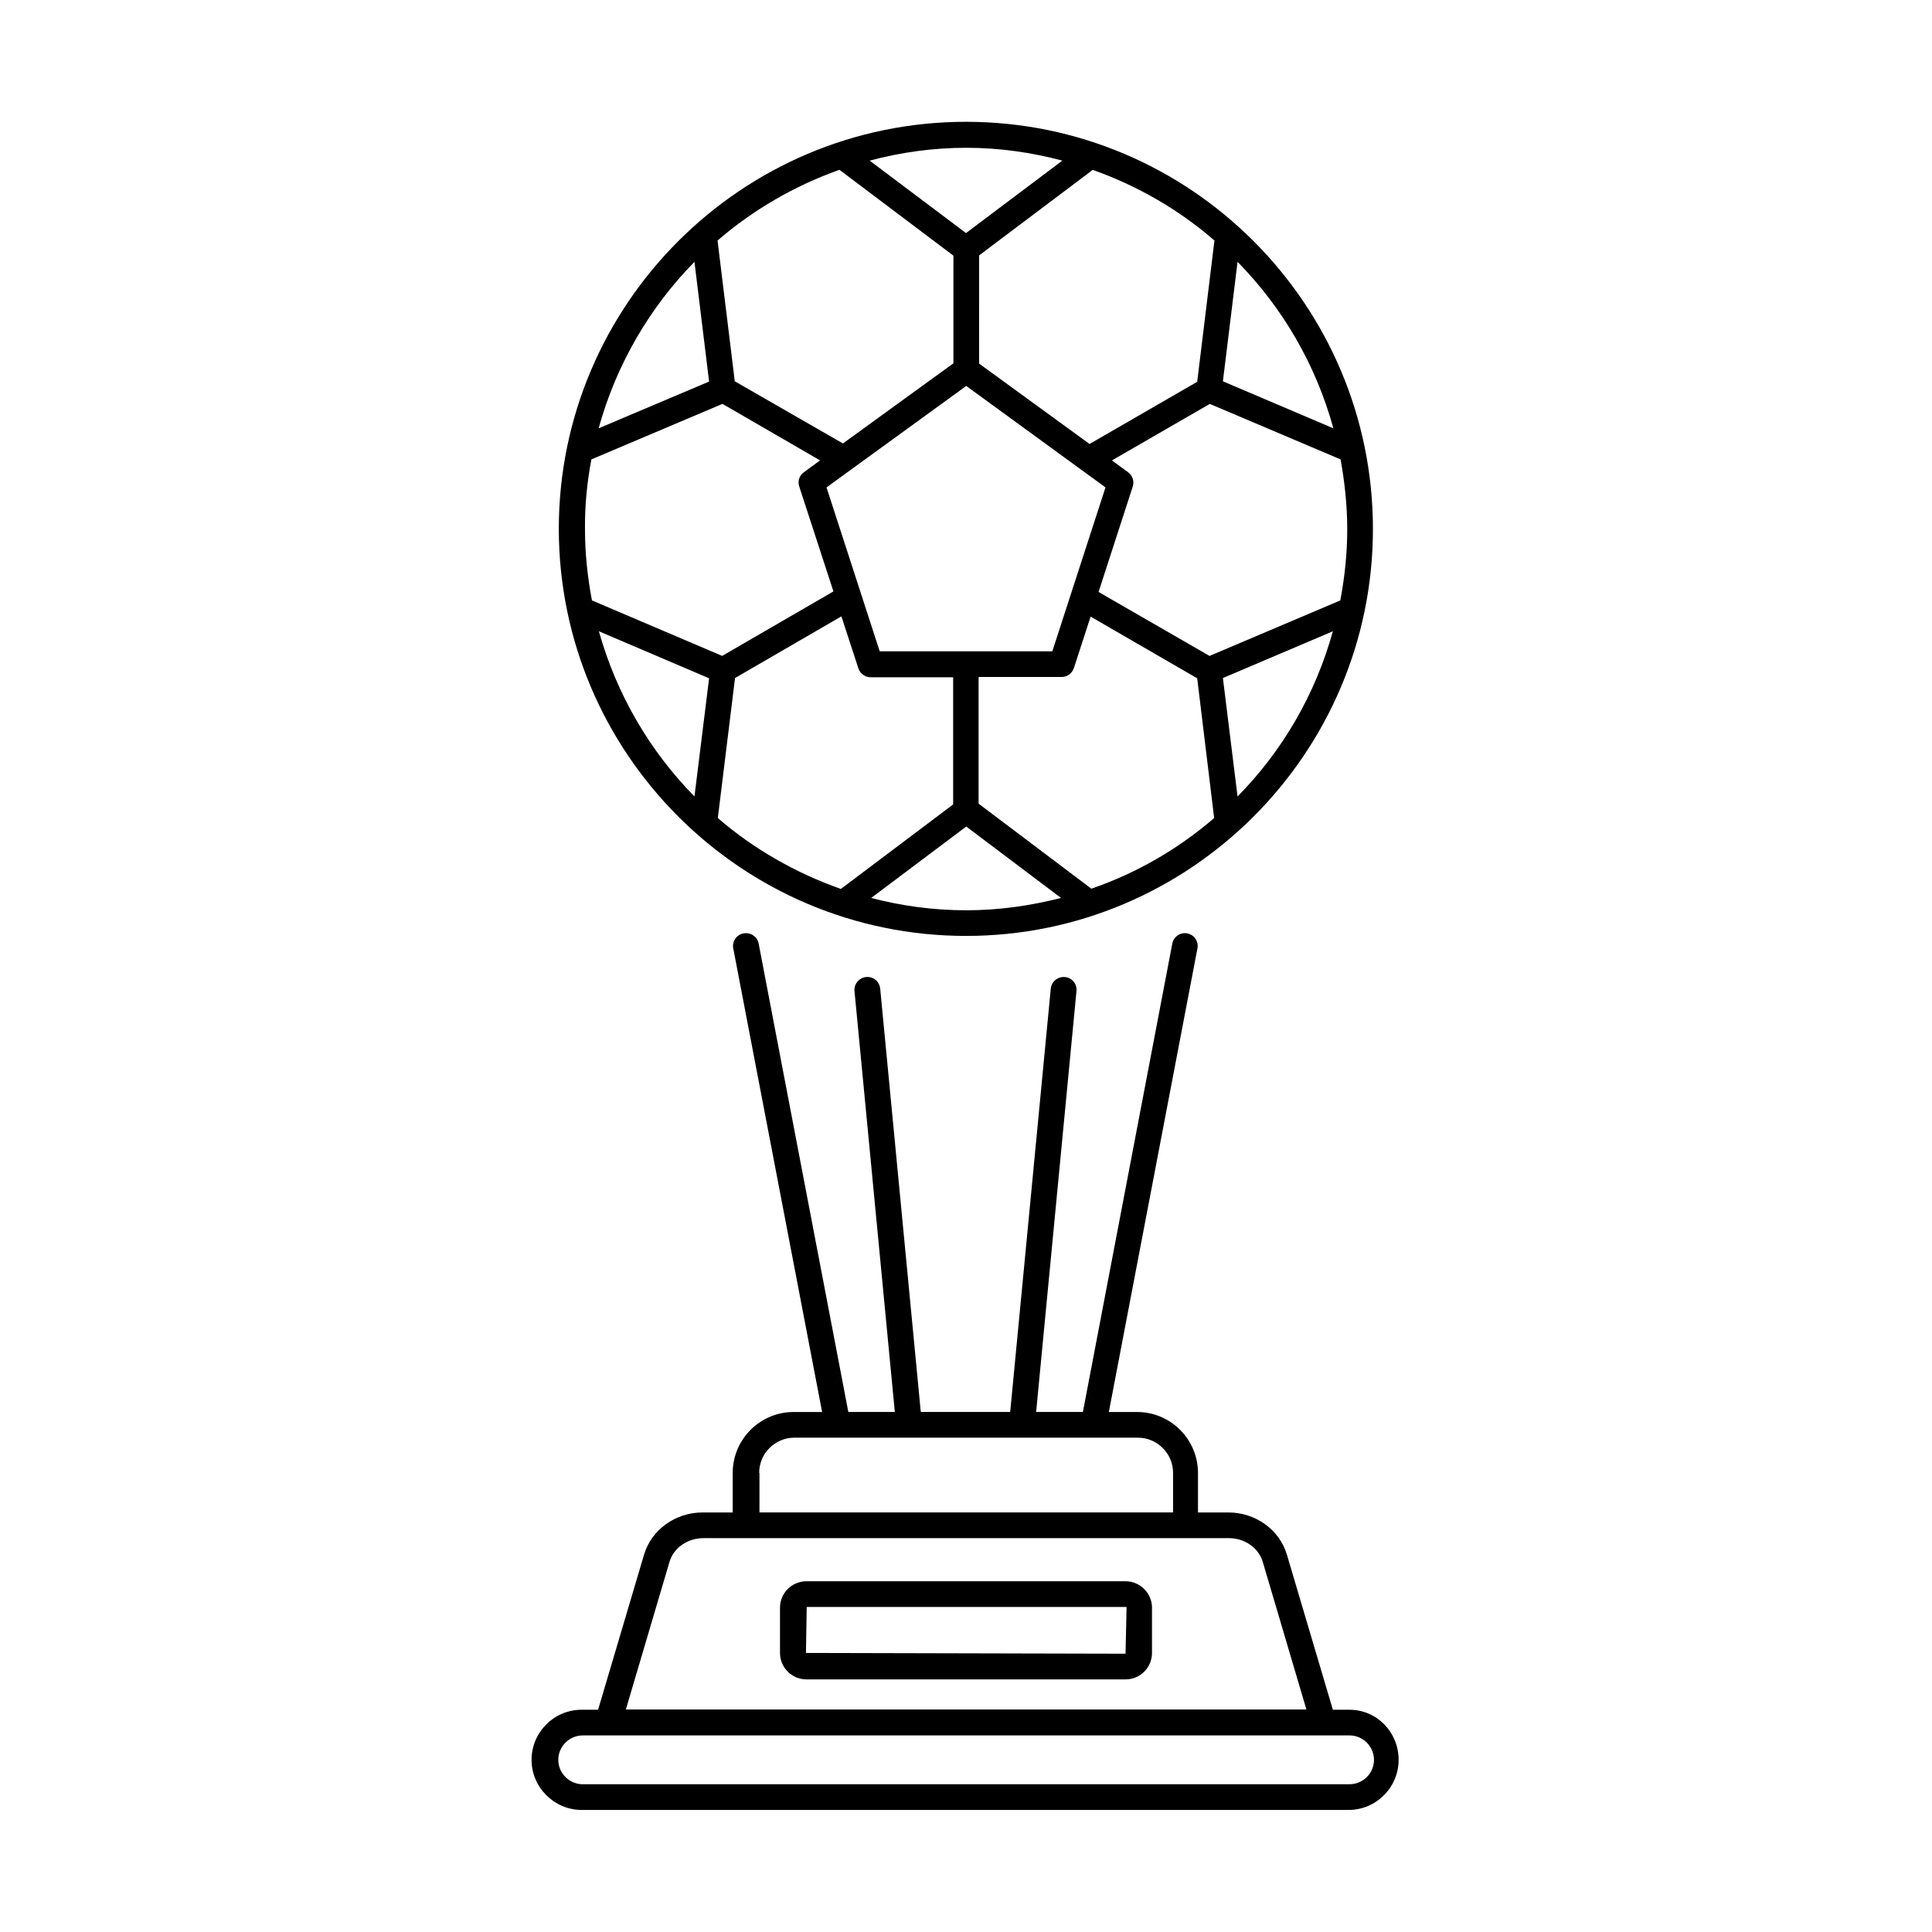
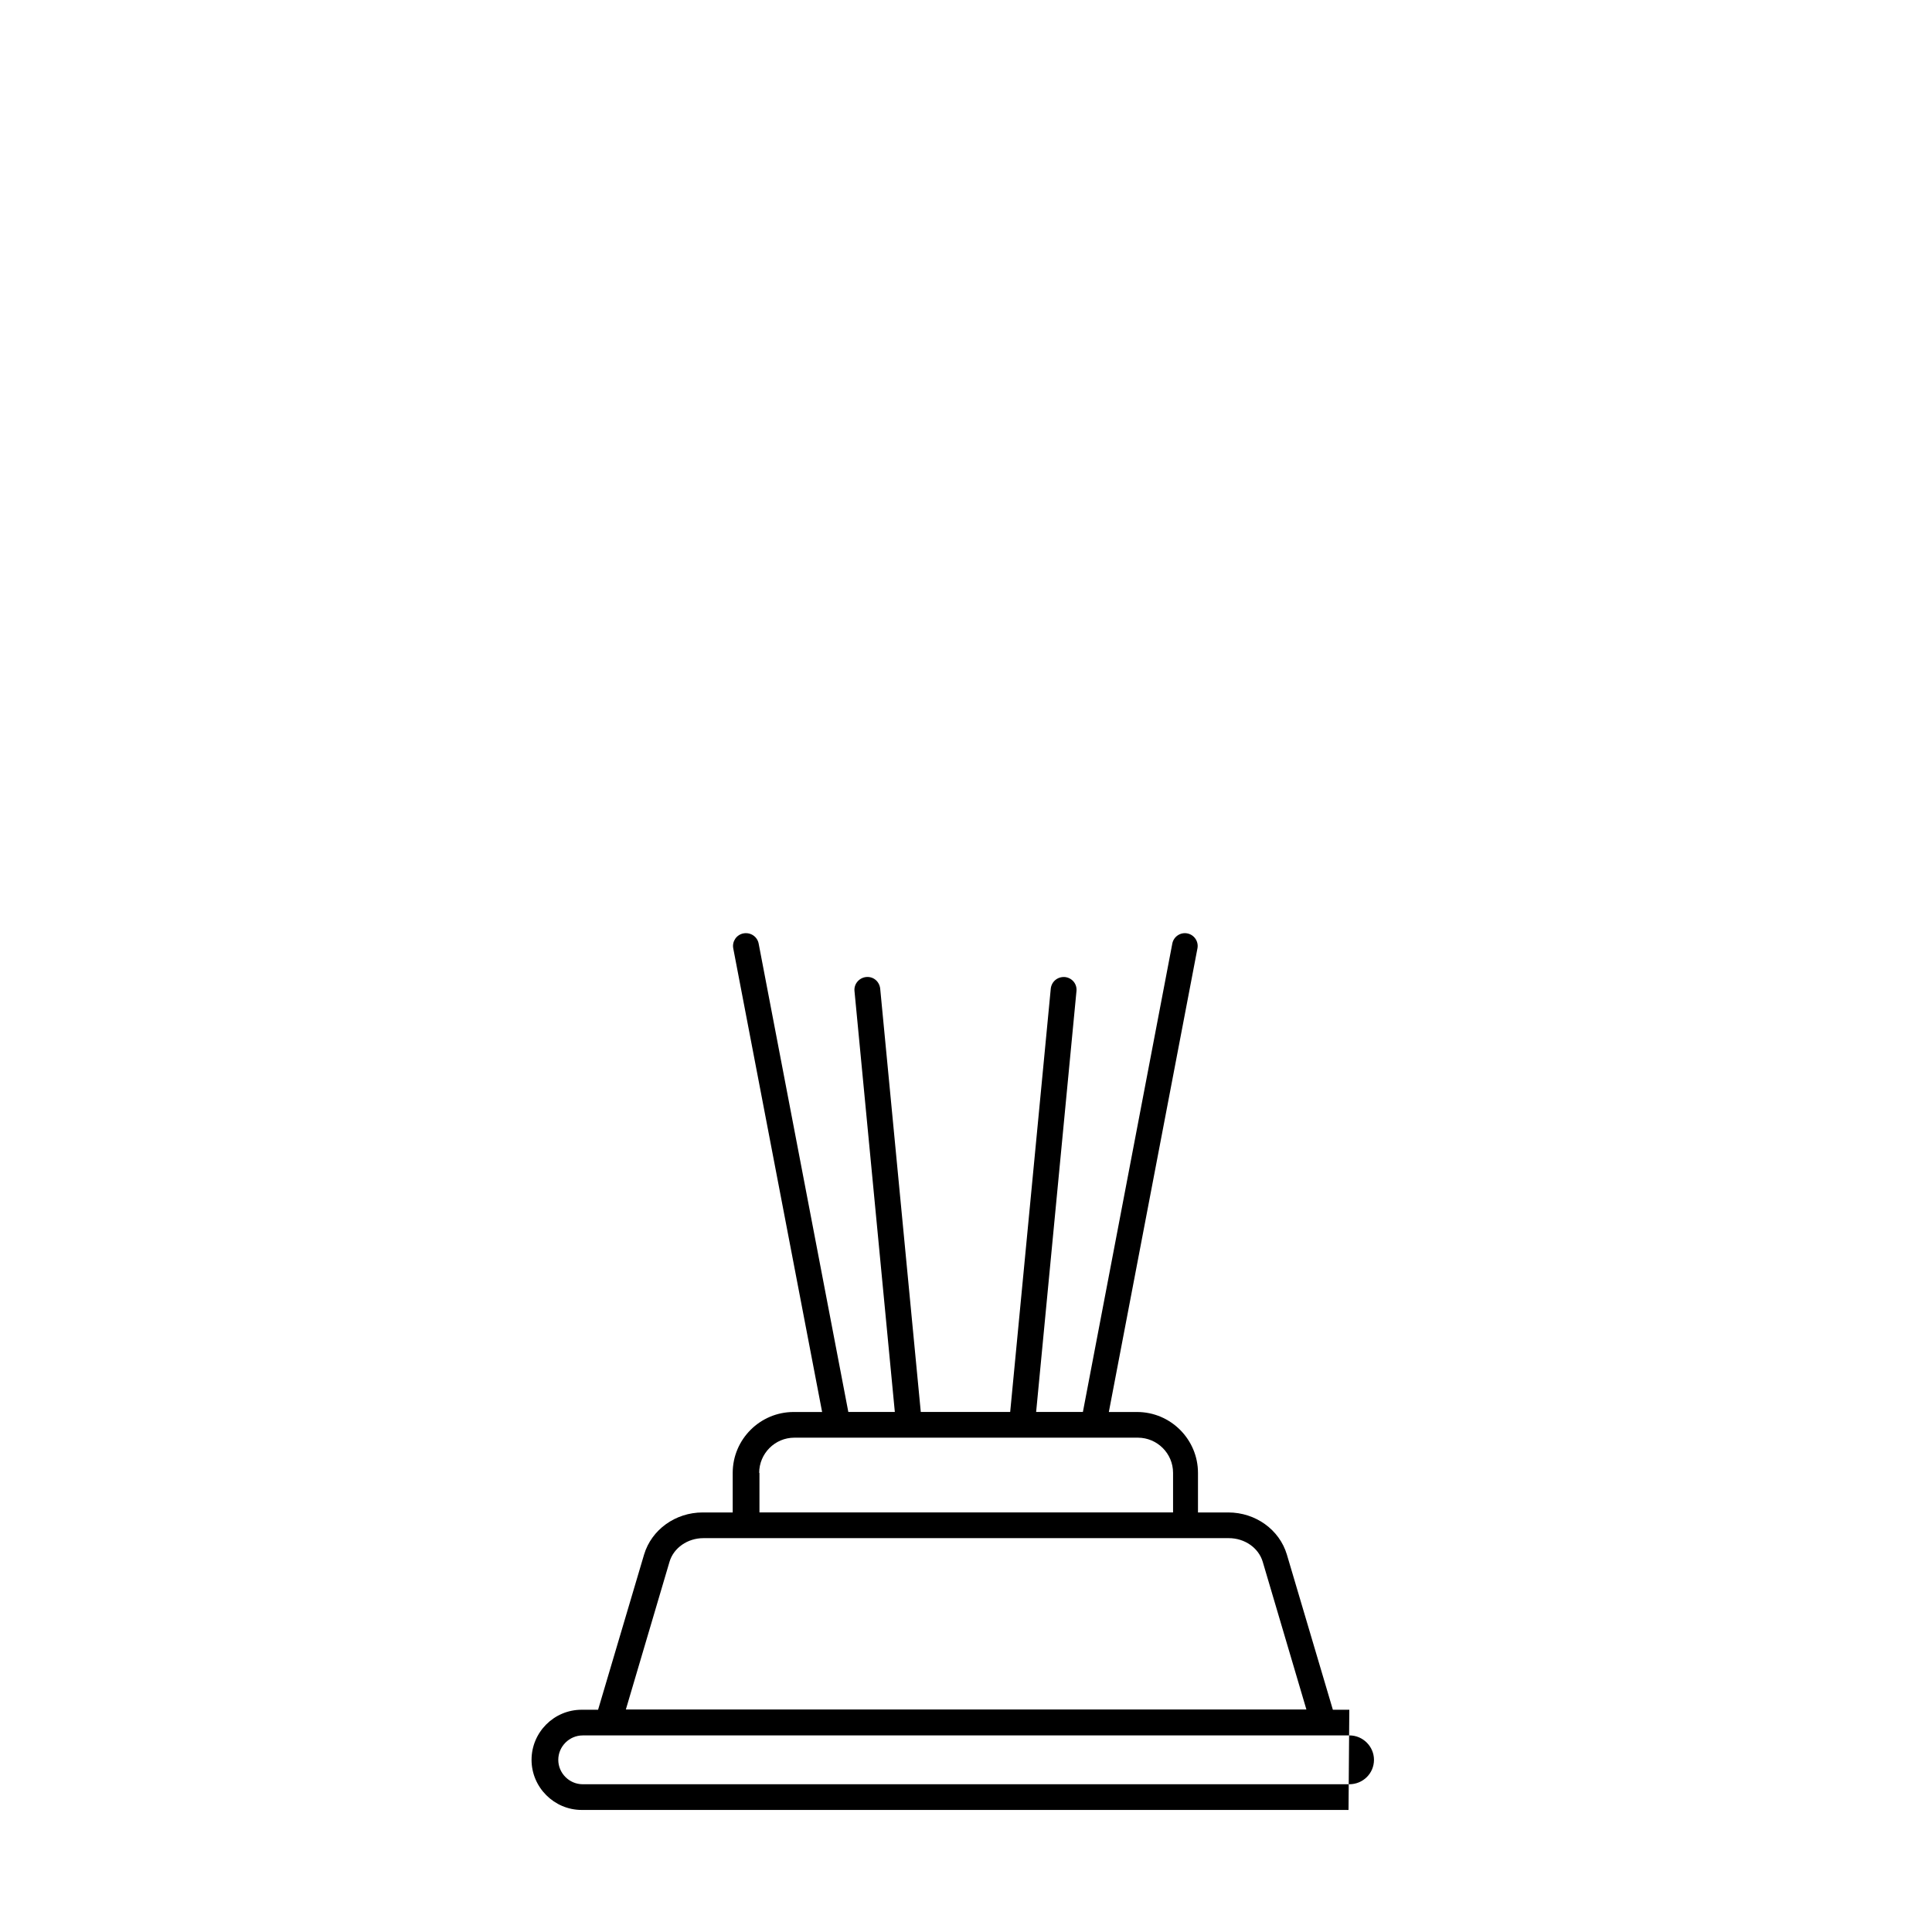
<svg xmlns="http://www.w3.org/2000/svg" fill="#000000" width="800px" height="800px" version="1.1" viewBox="144 144 512 512">
  <g>
-     <path d="m442.28 563.05h-84.559c-3.879 0-7.012 3.133-7.012 7.012v11.984c0 3.879 3.133 7.012 7.012 7.012h84.559c3.879 0 7.012-3.133 7.012-7.012v-11.984c0-3.879-3.199-7.012-7.012-7.012zm0 19.199-84.695-0.203 0.203-12.188h84.559c0.137 0 0.203 0.066 0.203 0.203z" />
-     <path d="m400 392.03c59.438 0 107.84-48.406 107.84-107.84 0-59.504-48.34-107.91-107.84-107.91s-107.91 48.406-107.91 107.91c0.066 59.508 48.473 107.84 107.91 107.84zm-99.266-126.29 34.723-14.707 25.871 14.977-4.289 3.133c-1.227 0.887-1.703 2.383-1.227 3.812l9.055 27.777-29.48 17.09-34.52-14.707c-1.156-6.129-1.84-12.391-1.84-18.859-0.062-6.328 0.551-12.523 1.707-18.516zm65.836-76.66 30.094 22.672v28.527l-29.277 21.242-28.664-16.477-4.562-37.242v-0.066c9.395-8.102 20.355-14.5 32.27-18.723 0.074 0 0.074 0.066 0.141 0.066zm66.992-0.066c11.914 4.223 22.875 10.555 32.27 18.723v0.066l-4.562 37.379-28.527 16.477-29.277-21.309 0.008-28.664 30.023-22.602c0-0.004 0-0.07 0.066-0.07zm65.699 76.727c1.09 5.992 1.77 12.188 1.77 18.52 0 6.469-0.68 12.73-1.84 18.859l-34.652 14.707-29.41-16.953 9.055-27.914c0.477-1.43-0.066-2.926-1.227-3.812l-4.289-3.133 25.938-14.977zm-66.039 113.77-29.887-22.535v-33.566h21.992c1.496 0 2.793-0.953 3.269-2.383l4.426-13.617 28.25 16.344 4.492 37.035c-9.465 8.172-20.492 14.57-32.543 18.723zm-98.992-18.723 4.562-37.105 28.188-16.34 4.492 13.754c0.477 1.43 1.77 2.383 3.269 2.383h21.855v33.699l-29.754 22.398c-12.121-4.285-23.148-10.617-32.613-18.789zm65.836-114.51 36.902 26.891-14.094 43.438h-22.875-0.066-0.066-22.738l-14.094-43.438zm-68.148 77.477-3.879 31.316c-11.848-12.051-20.629-27.027-25.328-43.777zm42.957 58.211 25.191-18.926 25.121 18.926c-8.035 2.043-16.406 3.269-25.121 3.269s-17.156-1.16-25.191-3.269zm97.086-26.895-3.879-31.383 29.141-12.391c-4.633 16.746-13.414 31.793-25.262 43.773zm25.395-97.559-29.273-12.461 3.879-31.66c11.914 12.121 20.766 27.234 25.395 44.121zm-71.824-70.945-25.531 19.199-25.531-19.199c8.168-2.18 16.75-3.402 25.598-3.402 8.781 0 17.293 1.227 25.465 3.402zm-97.496 26.824 3.883 31.727-29.277 12.391c4.629-16.812 13.48-31.996 25.395-44.117z" />
-     <path d="m501.58 597.1h-4.356l-12.188-41.121c-1.973-6.606-8.305-11.164-15.523-11.164h-8.035v-10.484c0-8.852-7.215-16.137-16.137-16.137h-7.488l23.488-122.89c0.34-1.84-0.887-3.609-2.723-3.949-1.84-0.34-3.609 0.887-3.949 2.723l-23.691 124.11h-12.391l10.688-111.52c0.203-1.906-1.156-3.539-3.062-3.746-1.973-0.137-3.539 1.227-3.746 3.062l-10.758 112.2h-23.691l-10.758-112.2c-0.203-1.84-1.77-3.269-3.746-3.062-1.84 0.203-3.269 1.84-3.062 3.746l10.688 111.52h-12.324l-23.762-124.11c-0.34-1.84-2.109-3.062-4.016-2.723-1.84 0.34-3.062 2.109-2.723 3.949l23.555 122.89h-7.559c-8.852 0-16.137 7.215-16.137 16.137v10.484h-7.965c-7.215 0-13.547 4.562-15.523 11.164l-12.188 41.121h-4.356c-7.352 0-13.277 5.992-13.277 13.277s5.992 13.277 13.277 13.277h203.23c7.352 0 13.277-5.992 13.277-13.277 0.004-7.285-5.715-13.277-13.066-13.277zm-156.39-62.773c0-5.106 4.152-9.328 9.328-9.328h91.027c5.106 0 9.328 4.152 9.328 9.328v10.484h-109.61v-10.484zm-23.762 23.559c1.09-3.676 4.766-6.262 8.988-6.262h139.23c4.223 0 7.898 2.586 8.988 6.262l11.574 39.148-180.35-0.004zm180.15 58.957h-203.16c-3.539 0-6.469-2.926-6.469-6.469 0-3.539 2.926-6.469 6.469-6.469h203.23c3.539 0 6.469 2.926 6.469 6.469 0 3.609-2.926 6.469-6.535 6.469z" />
+     <path d="m501.58 597.1h-4.356l-12.188-41.121c-1.973-6.606-8.305-11.164-15.523-11.164h-8.035v-10.484c0-8.852-7.215-16.137-16.137-16.137h-7.488l23.488-122.89c0.34-1.84-0.887-3.609-2.723-3.949-1.84-0.34-3.609 0.887-3.949 2.723l-23.691 124.11h-12.391l10.688-111.52c0.203-1.906-1.156-3.539-3.062-3.746-1.973-0.137-3.539 1.227-3.746 3.062l-10.758 112.2h-23.691l-10.758-112.2c-0.203-1.84-1.77-3.269-3.746-3.062-1.84 0.203-3.269 1.84-3.062 3.746l10.688 111.52h-12.324l-23.762-124.11c-0.34-1.84-2.109-3.062-4.016-2.723-1.84 0.34-3.062 2.109-2.723 3.949l23.555 122.89h-7.559c-8.852 0-16.137 7.215-16.137 16.137v10.484h-7.965c-7.215 0-13.547 4.562-15.523 11.164l-12.188 41.121h-4.356c-7.352 0-13.277 5.992-13.277 13.277s5.992 13.277 13.277 13.277h203.23zm-156.39-62.773c0-5.106 4.152-9.328 9.328-9.328h91.027c5.106 0 9.328 4.152 9.328 9.328v10.484h-109.61v-10.484zm-23.762 23.559c1.09-3.676 4.766-6.262 8.988-6.262h139.23c4.223 0 7.898 2.586 8.988 6.262l11.574 39.148-180.35-0.004zm180.15 58.957h-203.16c-3.539 0-6.469-2.926-6.469-6.469 0-3.539 2.926-6.469 6.469-6.469h203.23c3.539 0 6.469 2.926 6.469 6.469 0 3.609-2.926 6.469-6.535 6.469z" />
  </g>
</svg>